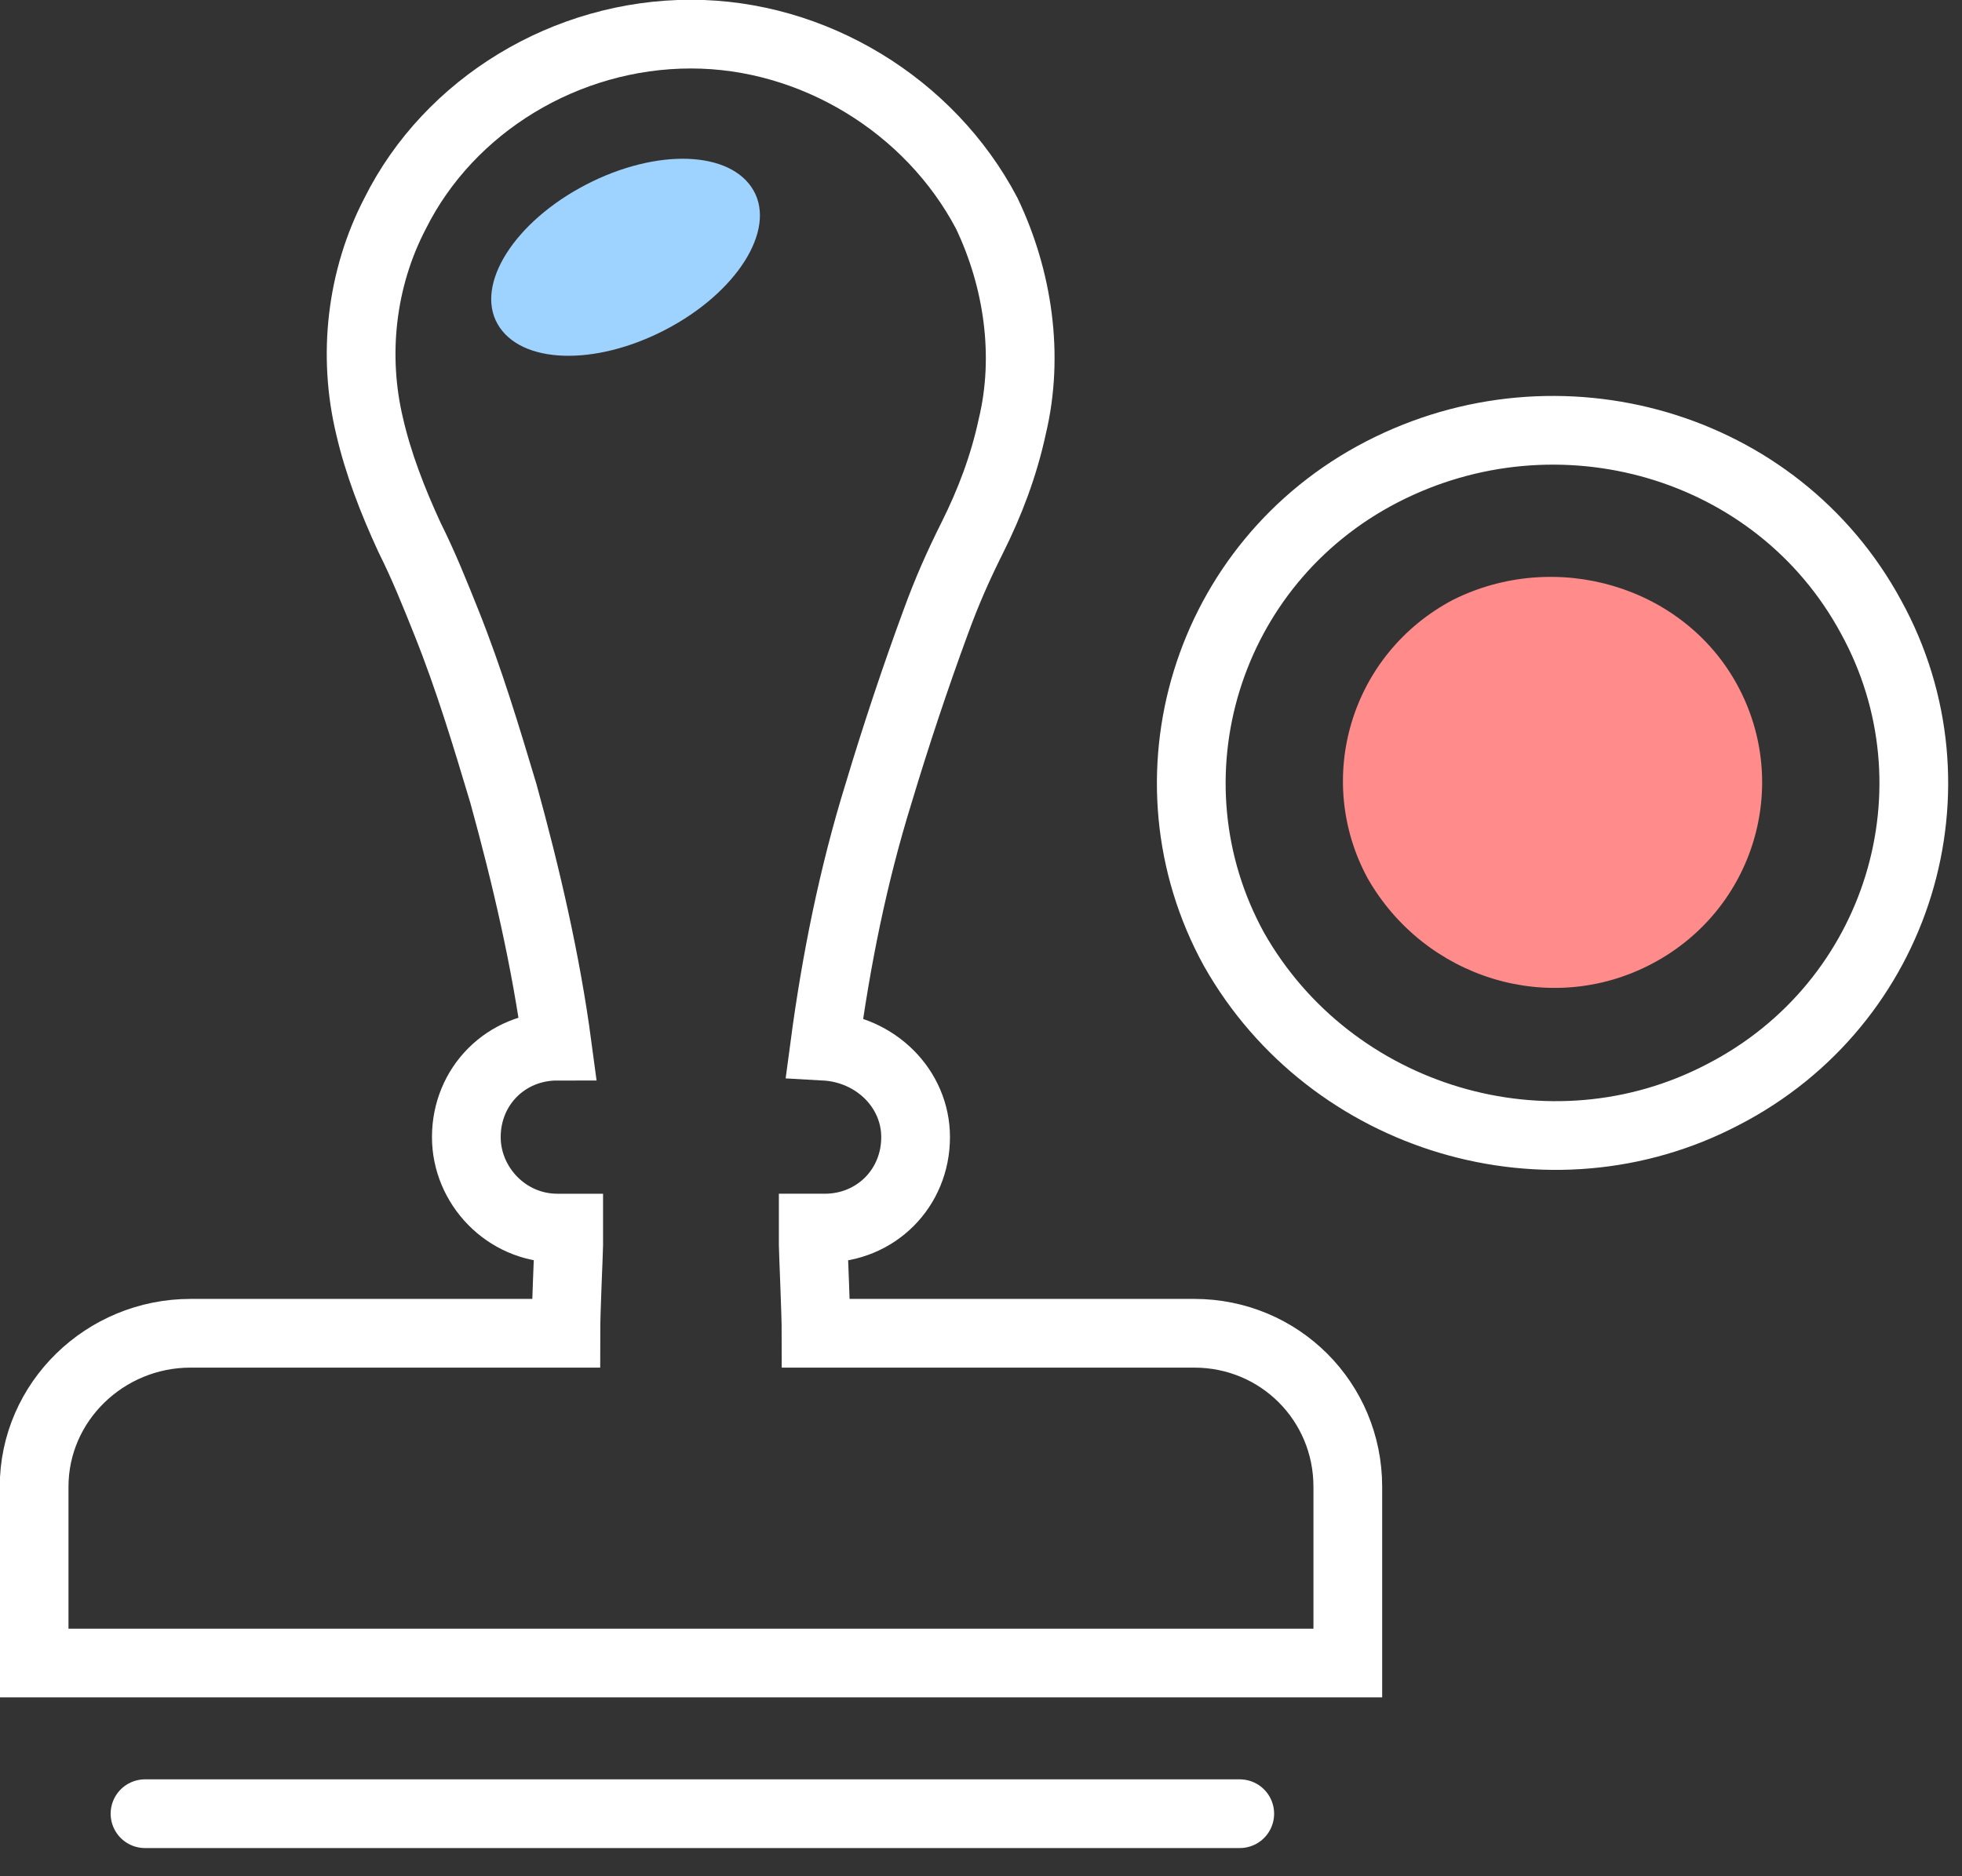
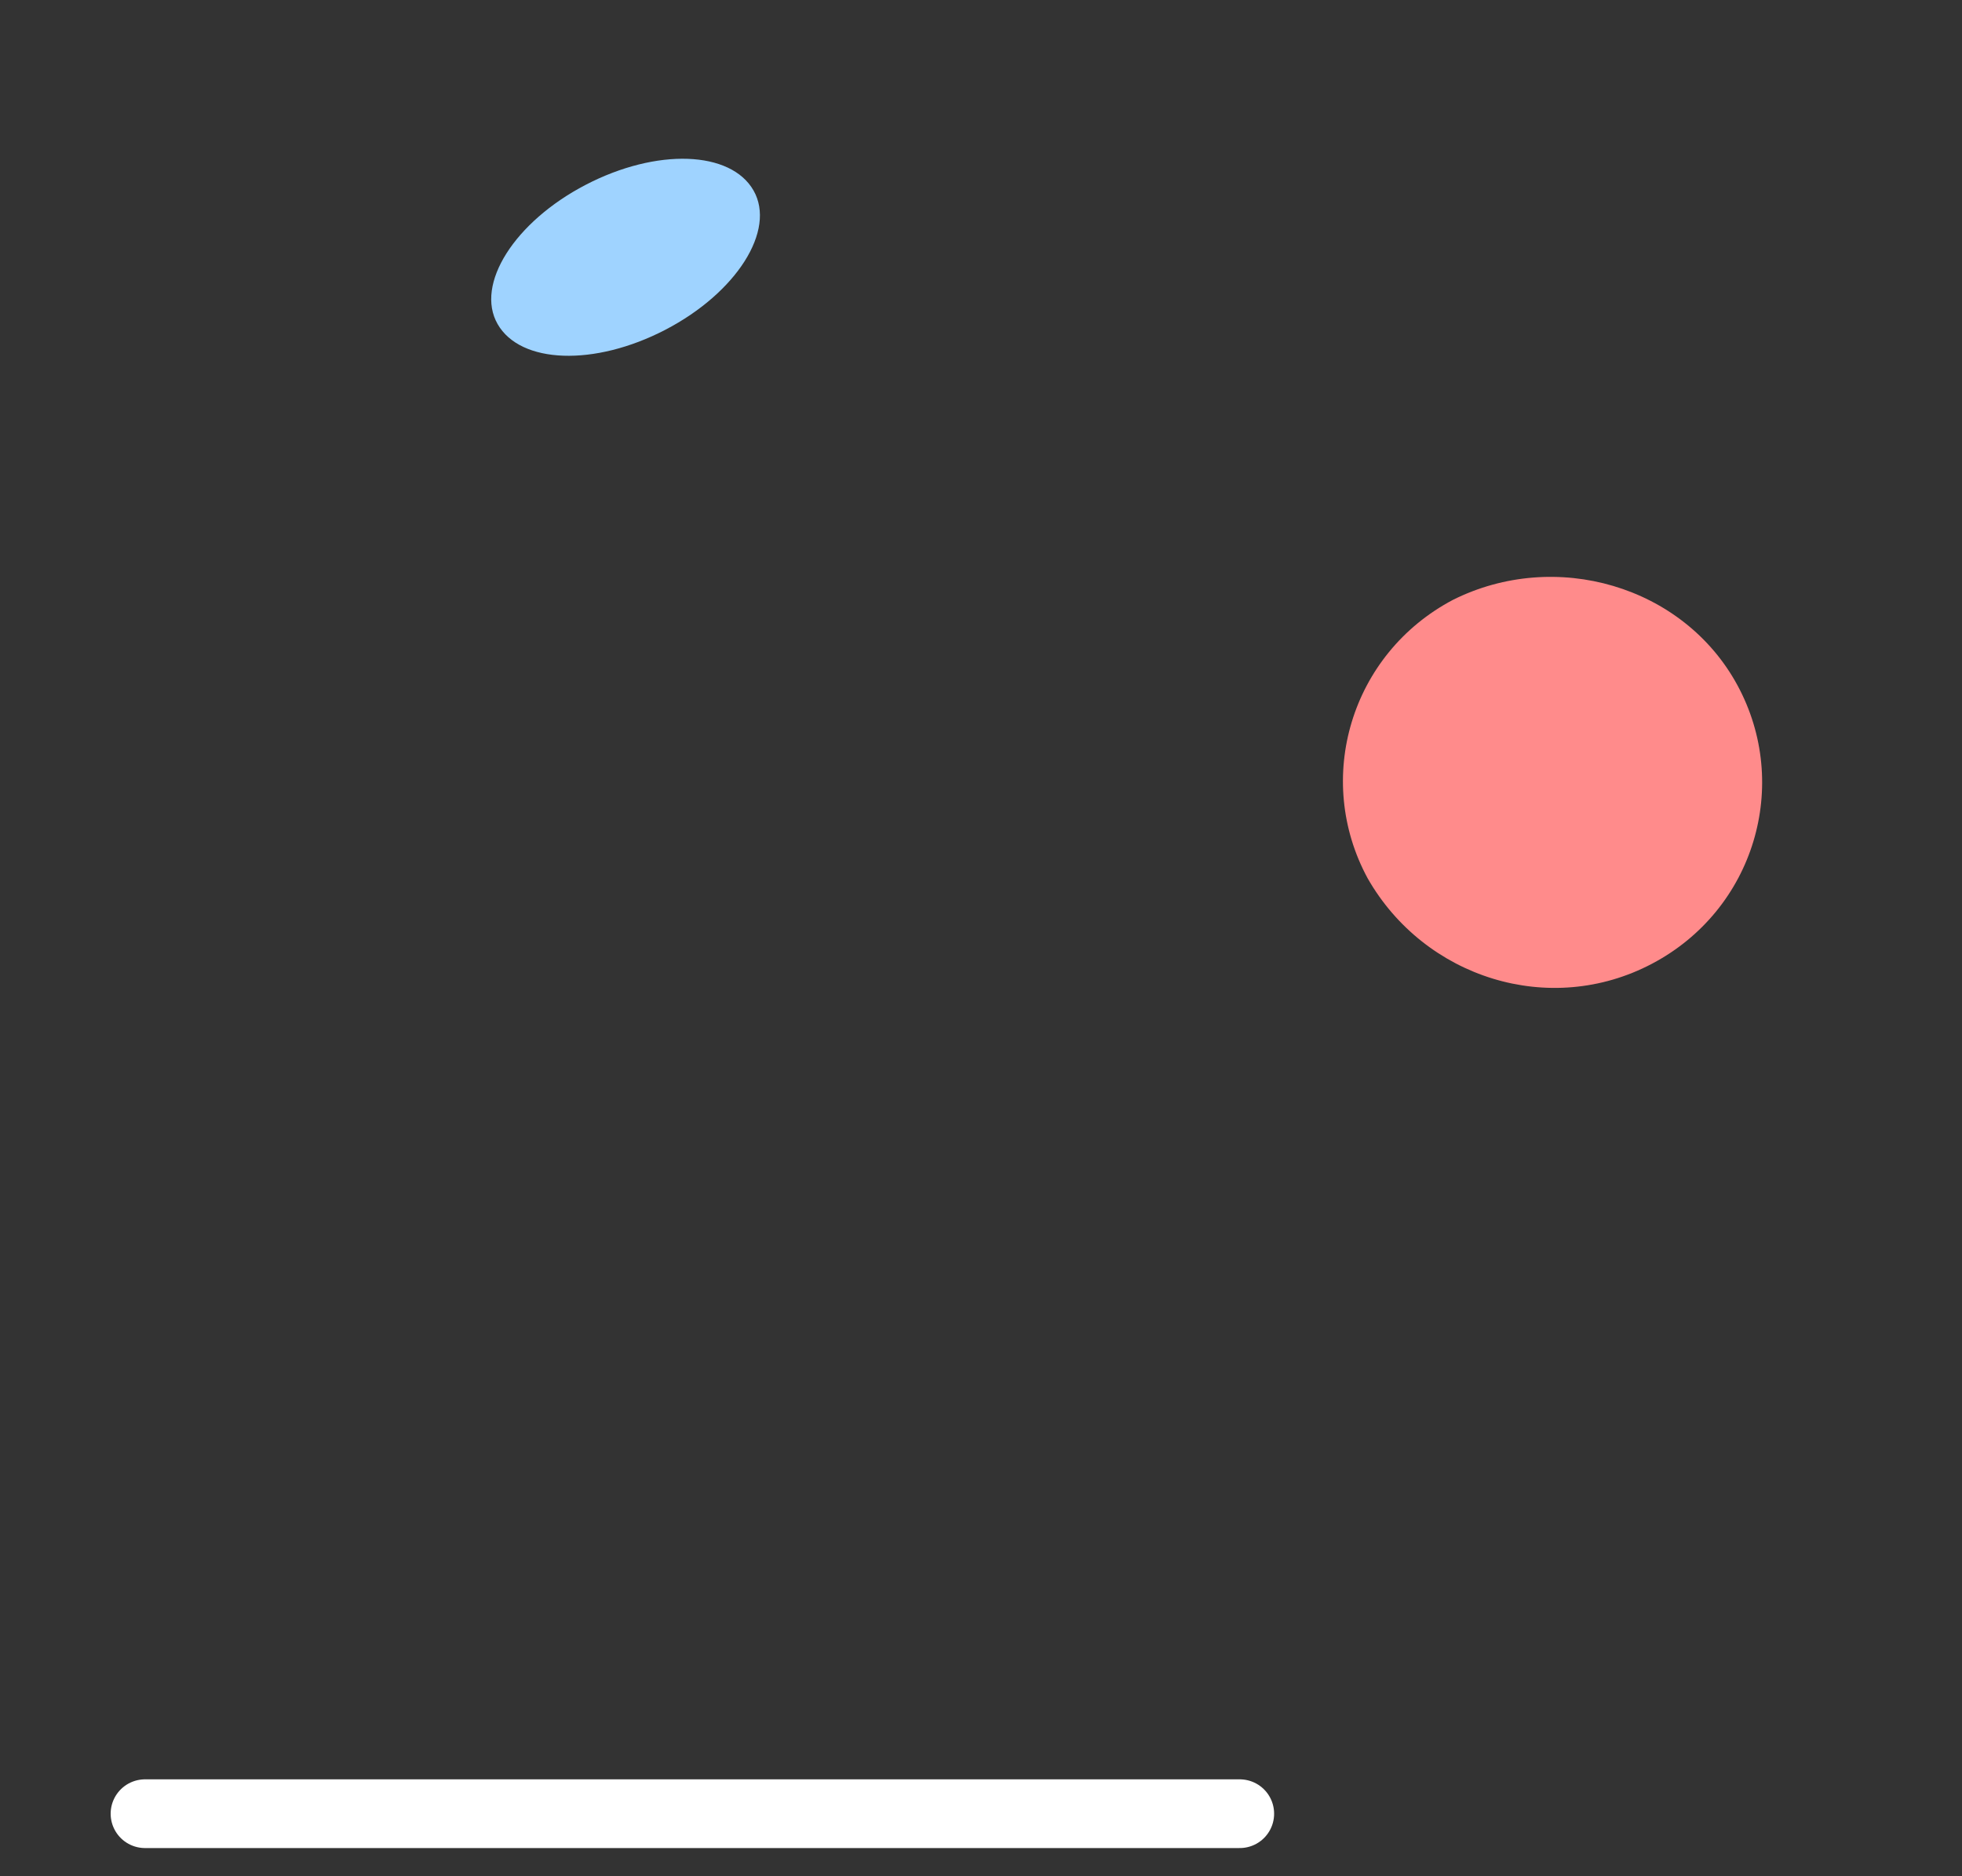
<svg xmlns="http://www.w3.org/2000/svg" version="1.1" id="Слой_1" x="0px" y="0px" width="69" height="66" viewBox="0 0 69 66" style="enable-background:new 0 0 69 66;" xml:space="preserve">
  <rect x="0" y="0" width="69" height="66" fill="#333333" stroke="none" />
  <style type="text/css">
	.st0{fill:none;stroke:#FFFFFF;stroke-width:2.417;stroke-linecap:round;stroke-miterlimit:10;}
	.st1{fill:#FF8B8B;}
	.st2{fill:#9FD3FF;}
</style>
-   <path class="st0" d="M42,46.9H28.7c0-0.7-0.1-2.9-0.1-3.1c0-0.2,0-0.4,0-0.6H29c1.8,0,3.2-1.4,3.2-3.2c0-1.7-1.4-3.1-3.2-3.2  c0.4-3,1-6,1.9-8.9c0.6-2,1.3-4.1,2-6c0.4-1.1,0.8-2,1.3-3c0.6-1.2,1.1-2.5,1.4-3.9c0.6-2.5,0.2-5.2-0.9-7.5  c-2-3.8-6.1-6.3-10.4-6.3c-4.4,0-8.5,2.5-10.4,6.3c-1.2,2.3-1.5,5-0.9,7.5c0.3,1.3,0.8,2.6,1.4,3.9c0.5,1,0.9,2,1.3,3  c0.8,2,1.4,4,2,6c0.8,2.9,1.5,5.9,1.9,8.9c-1.8,0-3.2,1.4-3.2,3.2c0,1.7,1.4,3.2,3.2,3.2H20c0,0.2,0,0.4,0,0.6  c0,0.2-0.1,2.3-0.1,3.1H6.7c-3,0-5.5,2.4-5.5,5.4v6.2h46.2v-6.2C47.4,49.3,45,46.9,42,46.9z" />
  <path class="st0" d="M5.1,63.8h38.5" />
-   <path class="st0" d="M60.6,38.5c6.2-3.2,8.5-10.8,5.2-16.8c-3.3-6.1-11-8.3-17.2-5.1s-8.5,10.8-5.2,16.8  C46.8,39.4,54.5,41.7,60.6,38.5z" />
  <path class="st1" d="M58.1,33.9c3.6-1.9,4.9-6.3,3-9.8s-6.4-4.8-10-3c-3.6,1.9-4.9,6.3-3,9.8C50.1,34.4,54.5,35.8,58.1,33.9z" />
  <path class="st2" d="M23.4,11.6c2.5-1.3,3.9-3.5,3.1-4.9s-3.4-1.5-5.9-0.2s-3.9,3.5-3.1,4.9C18.3,12.8,20.9,12.9,23.4,11.6z" />
</svg>